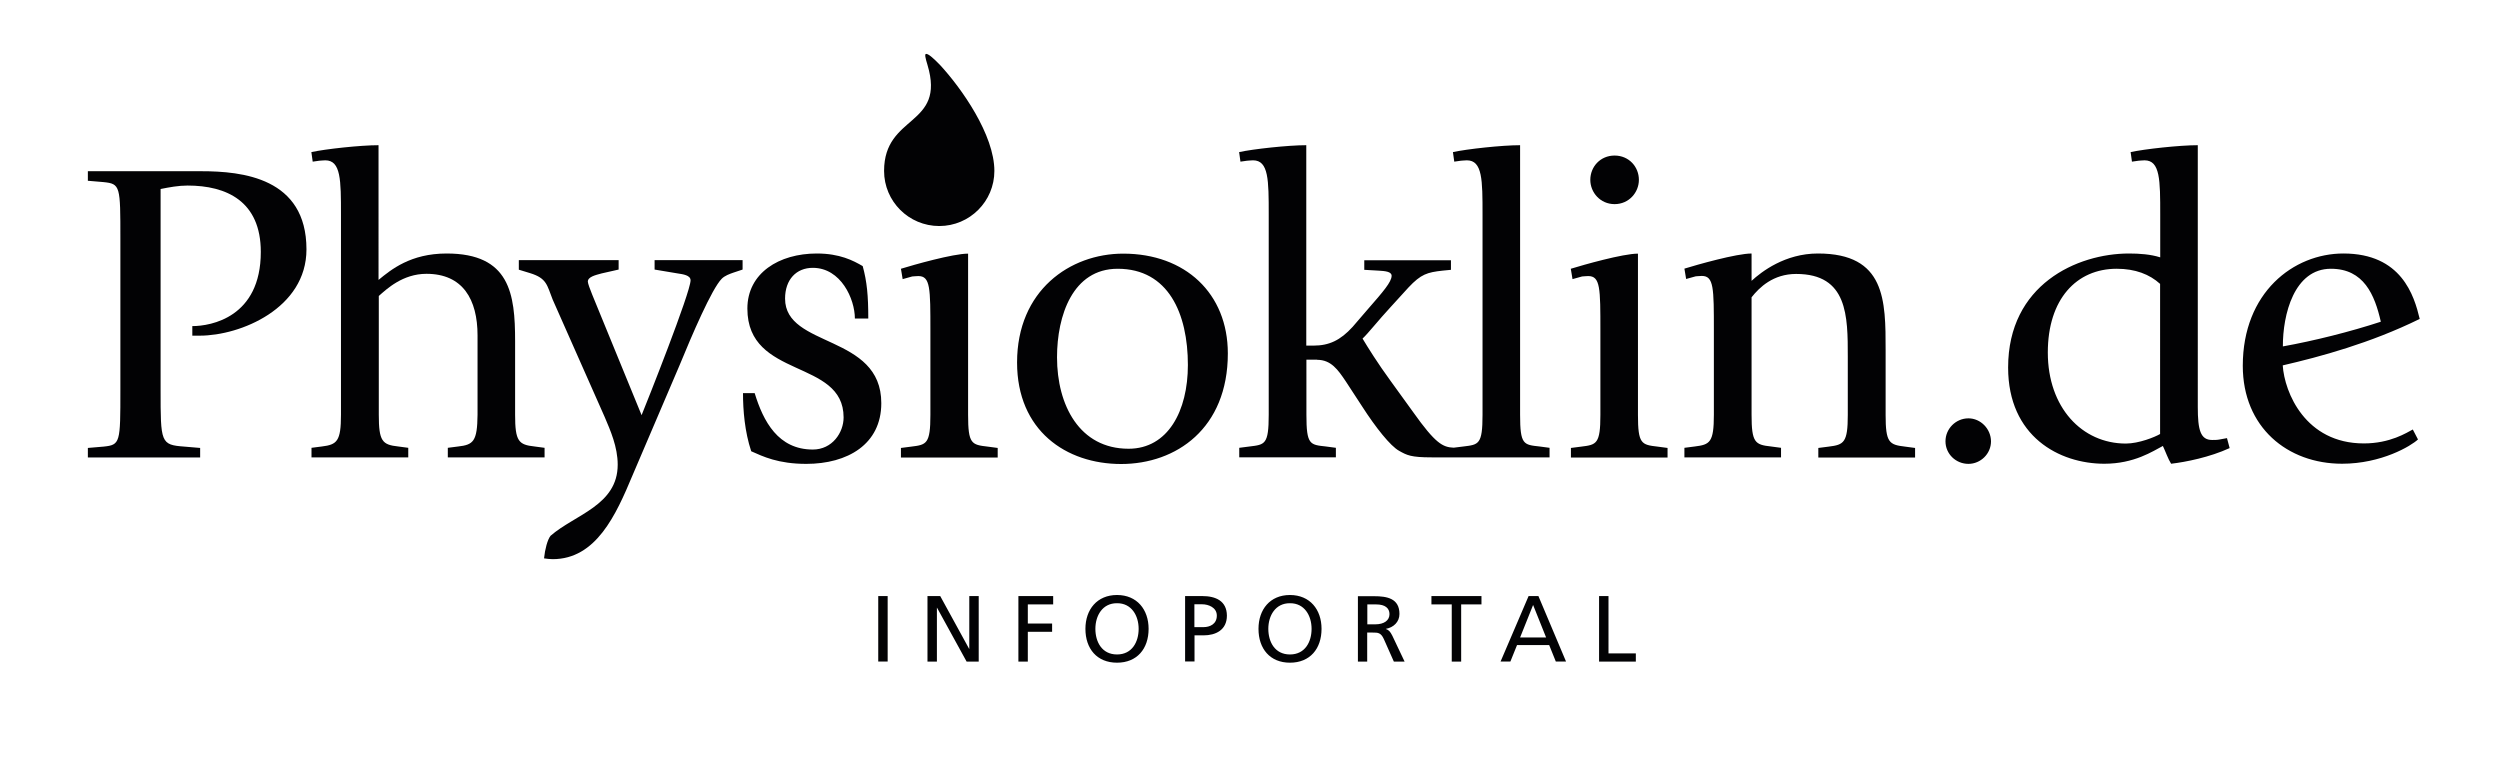
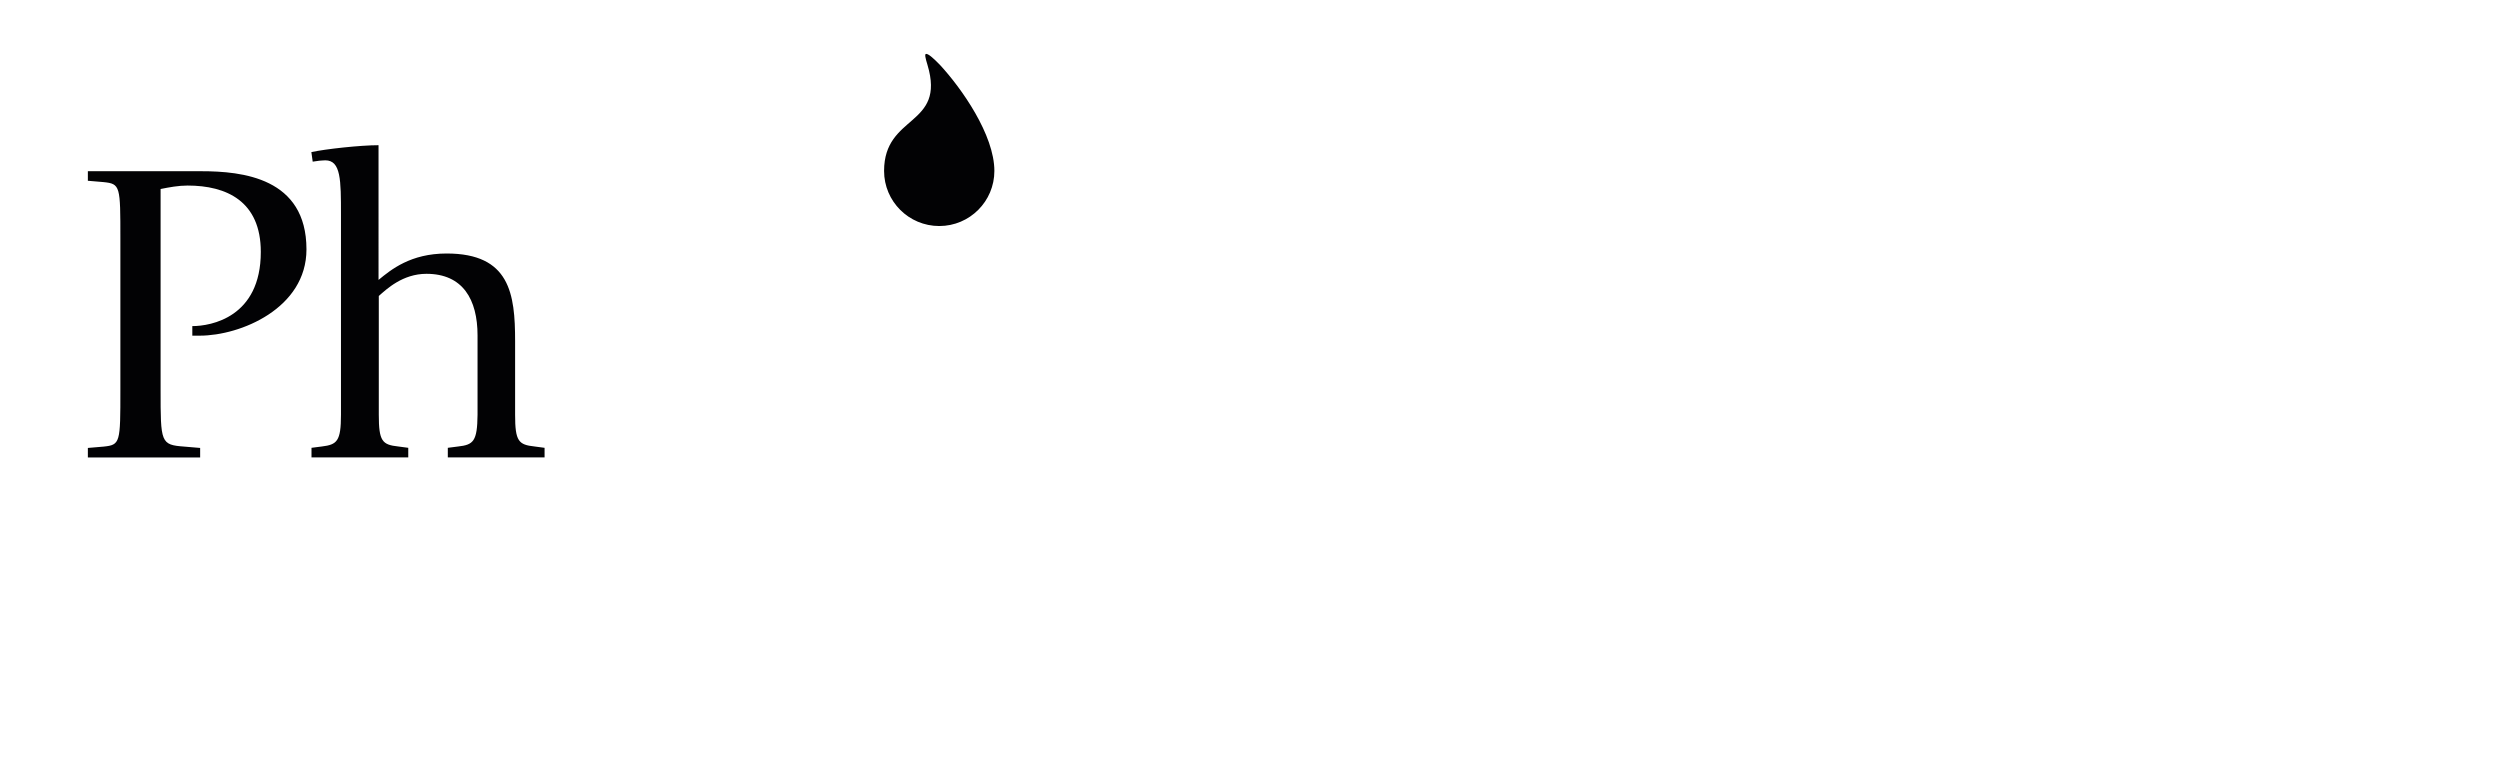
<svg xmlns="http://www.w3.org/2000/svg" id="Ebene_1" viewBox="0 0 188.36 57.55">
  <style>.st0{fill:#020204}</style>
  <path class="st0" d="M66.61 12.88c0-4.3 4.67-3.32 3.27-7.99-.16-.52-.23-.83-.1-.83.16 0 .48.25 1.04.83 1.63 1.76 4.1 5.27 4.1 7.99 0 2.29-1.86 4.15-4.15 4.15-2.3 0-4.16-1.86-4.16-4.15m-51.46.02H6.62v.72l1.18.1c1.27.13 1.27.29 1.27 4.28v11.37c0 3.99 0 4.15-1.27 4.28l-1.18.1v.72h8.46v-.72l-1.18-.1c-1.8-.13-1.8-.29-1.8-4.28V14.24c.65-.13 1.34-.26 2.03-.26 2.94 0 5.52 1.18 5.52 5 0 4.93-3.76 5.59-5.16 5.59v.72h.56c3.07 0 8.04-2.06 8.04-6.5 0-5.4-4.84-5.89-7.94-5.89zm19.37 20.74l-.78.1v.72h7.29v-.72l-.75-.1c-1.21-.13-1.47-.39-1.47-2.39V25.7c0-3.56-.39-6.6-5.16-6.6-2.71 0-4.18 1.21-5.13 1.99V10.94c-1.37 0-4.02.29-5.06.52l.1.72.49-.07c.07 0 .29-.03.46-.03 1.18 0 1.18 1.5 1.18 4.08v15.09c0 1.99-.29 2.25-1.44 2.39l-.78.1v.72h7.29v-.72l-.75-.1c-1.21-.13-1.47-.39-1.47-2.39V22.3c.59-.52 1.8-1.67 3.59-1.67 2.74 0 3.85 1.93 3.85 4.64v5.98c-.02 2-.31 2.26-1.46 2.39z" />
-   <path class="st0" d="M49.32 20.31l1.73.29c.39.06.98.13.98.52 0 .91-3.3 9.21-3.69 10.16l-3.72-9.08c-.16-.39-.33-.85-.33-.98 0-.36.56-.49 1.04-.62l1.28-.29v-.71h-7.52v.72l.85.26c1.27.39 1.27.91 1.7 1.99l3.92 8.85c.43 1.01.98 2.25.98 3.59 0 3.07-3.23 3.76-5.06 5.36-.23.29-.42 1.01-.49 1.7.23.03.42.06.65.06 3.27 0 4.77-3.33 6.01-6.3l3.56-8.33c.91-2.22 2.42-5.75 3.17-6.5.23-.23.59-.36.88-.46l.69-.23v-.71h-6.63v.71zm9.83 2.19c0-1.44.85-2.32 2.09-2.32 2.12 0 3.17 2.35 3.17 3.82h1.01c0-1.73-.1-2.78-.42-3.95-.72-.42-1.73-.95-3.46-.95-2.84 0-5.23 1.47-5.23 4.15 0 5.33 7.25 3.76 7.25 8.2 0 1.14-.85 2.42-2.32 2.42-2.61 0-3.73-2.12-4.38-4.25h-.88c0 1.28.13 2.91.62 4.38.88.39 2.02.95 4.15.95 3.1 0 5.65-1.47 5.65-4.57.01-5.23-7.25-4.15-7.25-7.88zm13.79 8.76V19.11c-1.14 0-4.12.85-5.06 1.14l.13.78.72-.2c.07 0 .29-.03.46-.03.91 0 .91.92.91 4.12v6.34c0 2.19-.29 2.25-1.44 2.39l-.78.1v.72h7.29v-.72l-.75-.1c-1.22-.14-1.48-.2-1.48-2.39zm11.69-12.15c-4.02 0-8 2.78-8 8.2 0 5.13 3.69 7.65 7.84 7.65s8.04-2.68 8.04-8.33c0-4.52-3.2-7.52-7.88-7.52zm.4 14.7c-3.69 0-5.39-3.27-5.39-6.89 0-3.14 1.18-6.67 4.57-6.67 3.82 0 5.29 3.37 5.29 7.25 0 3.46-1.5 6.31-4.47 6.31zm14.21-6.7c1.05 0 1.57.75 2.16 1.63l1.24 1.9c1.01 1.57 2.12 2.97 2.78 3.33.59.33.88.49 2.45.49h8.88v-.72l-.75-.1c-1.21-.13-1.47-.13-1.47-2.39V10.94c-1.37 0-4.02.29-5.06.52l.1.72.49-.07c.06 0 .29-.03.46-.03 1.18 0 1.18 1.5 1.18 4.08v15.09c0 2.25-.29 2.25-1.44 2.39l-.73.09c-.83-.03-1.38-.32-3.05-2.67l-1.7-2.35c-.98-1.34-1.73-2.55-2.12-3.2.42-.39 1.21-1.4 2.12-2.38l1.34-1.47c.95-1.01 1.41-1.14 2.58-1.27l.62-.06v-.72h-6.53v.72l1.05.06c.52.03 1.01.07 1.01.39 0 .46-.65 1.21-1.76 2.48l-1.18 1.37c-.92 1.01-1.77 1.41-2.94 1.41h-.55v-15.1c-1.37 0-4.02.29-5.06.52l.1.72.49-.07c.07 0 .29-.03.46-.03 1.18 0 1.18 1.5 1.18 4.08v15.09c0 2.25-.29 2.25-1.44 2.39l-.78.1v.72h7.28v-.72l-.75-.1c-1.21-.13-1.47-.13-1.47-2.39V27.1h.81zm24.17 4.15V19.11c-1.14 0-4.12.85-5.06 1.14l.13.78.72-.2c.07 0 .29-.03.46-.03.92 0 .92.92.92 4.12v6.34c0 2.19-.29 2.25-1.44 2.39l-.78.1v.72h7.28v-.72l-.75-.1c-1.22-.14-1.48-.2-1.48-2.39zm-1.76-15.88c1.08 0 1.83-.88 1.83-1.83 0-.98-.75-1.83-1.83-1.83s-1.83.85-1.83 1.83c0 .95.75 1.83 1.83 1.83zm20.42 15.88v-4.87c0-3.76 0-7.29-5.1-7.29-2.48 0-4.25 1.37-5 2.06V19.1c-1.14 0-4.12.85-5.06 1.14l.13.78.72-.2c.07 0 .29-.03.46-.03.91 0 .91.92.91 4.12v6.34c0 2.09-.3 2.25-1.44 2.39l-.78.1v.72h7.28v-.72l-.75-.1c-1.21-.13-1.47-.29-1.47-2.39V22.4c.59-.75 1.63-1.76 3.36-1.76 3.89 0 3.89 3.17 3.89 6.24v4.38c0 2.09-.29 2.25-1.44 2.39l-.78.1v.72h7.29v-.72l-.75-.1c-1.21-.14-1.47-.3-1.47-2.39zm6.24.26c-.95 0-1.73.78-1.73 1.73s.78 1.7 1.73 1.7c.91 0 1.7-.75 1.7-1.7-.01-.95-.79-1.73-1.7-1.73zm18.88 1.6c-.13.03-.39.03-.52.03-.88 0-1.08-.75-1.08-2.48V10.94c-1.37 0-4.02.29-5.06.52l.1.72.49-.07c.07 0 .29-.03.46-.03 1.18 0 1.18 1.5 1.18 4.08v3.23c-.72-.23-1.57-.29-2.35-.29-3.92 0-9.11 2.35-9.11 8.59 0 5.2 3.86 7.25 7.25 7.25 2.26 0 3.66-.95 4.41-1.34.2.42.39.98.62 1.34 1.11-.13 2.91-.49 4.41-1.18l-.2-.75-.6.11zm-4.44-.42c-.39.23-1.6.72-2.58.72-3.3 0-5.88-2.71-5.88-6.86 0-4.02 2.16-6.31 5.19-6.31 1.4 0 2.48.42 3.27 1.14V32.7zm15.35.71c-4.41 0-5.98-3.85-6.11-5.88 2.81-.65 6.6-1.67 10.32-3.5-.42-1.76-1.37-4.93-5.75-4.93-3.76 0-7.58 2.94-7.58 8.46 0 4.64 3.37 7.38 7.48 7.38 2.97 0 5.2-1.34 5.72-1.83l-.39-.75c-.46.24-1.7 1.05-3.69 1.05zm-2.48-13.16c2.48 0 3.3 1.96 3.76 3.99-2.29.75-5.03 1.44-7.38 1.86-.01-2.39.84-5.85 3.62-5.85zM73.03 48.89h-.01l-2.18-3.98h-.96v4.94h.71v-4.06h.01l2.23 4.06h.91v-4.94h-.71zm-6.86-3.98h.71v4.93h-.71zm49 0l-2.11 4.93h.74l.5-1.24h2.42l.5 1.24h.77l-2.08-4.93h-.74zm-.64 3.12l.98-2.45.98 2.45h-1.96zm-37.8 1.82h.71V47.6h1.83v-.62h-1.83v-1.44h1.91v-.63h-2.62zm20.46-5.02c-1.5 0-2.37 1.09-2.37 2.55 0 1.5.87 2.55 2.37 2.55 1.51 0 2.38-1.05 2.38-2.55 0-1.46-.88-2.55-2.38-2.55zm0 4.48c-1.14 0-1.63-.95-1.63-1.93 0-1 .54-1.94 1.63-1.93 1.09-.01 1.63.93 1.63 1.93 0 .98-.49 1.93-1.63 1.93zm7.23-1.92v-.01c.57-.1 1.02-.52 1.02-1.12 0-1.18-.94-1.34-1.92-1.34h-1.21v4.93h.7v-2.19h.42c.38 0 .61 0 .83.48l.76 1.71h.81l-.93-1.96c-.16-.31-.26-.42-.48-.5zm-.8-.35h-.6v-1.5h.68c.65 0 .99.28.99.73 0 .47-.4.77-1.07.77zm4.23-1.5h1.53v4.31h.71v-4.31h1.53v-.63h-3.77zm-17.27-.63h-1.29v4.93H90v-1.97h.69c.89 0 1.75-.39 1.75-1.49-.01-1.11-.85-1.47-1.86-1.47zm.11 2.34h-.7v-1.72h.6c.44 0 1.09.23 1.09.85 0 .66-.55.87-.99.87zm-6.53-2.42c-1.5 0-2.38 1.09-2.38 2.55 0 1.5.87 2.55 2.38 2.55 1.51 0 2.38-1.05 2.38-2.55 0-1.46-.88-2.55-2.38-2.55zm0 4.48c-1.14 0-1.63-.95-1.63-1.93 0-1 .54-1.94 1.63-1.93 1.09-.01 1.63.93 1.63 1.93 0 .98-.49 1.93-1.63 1.93zm37.03-4.4h-.71v4.94h2.77v-.62h-2.06z" />
</svg>